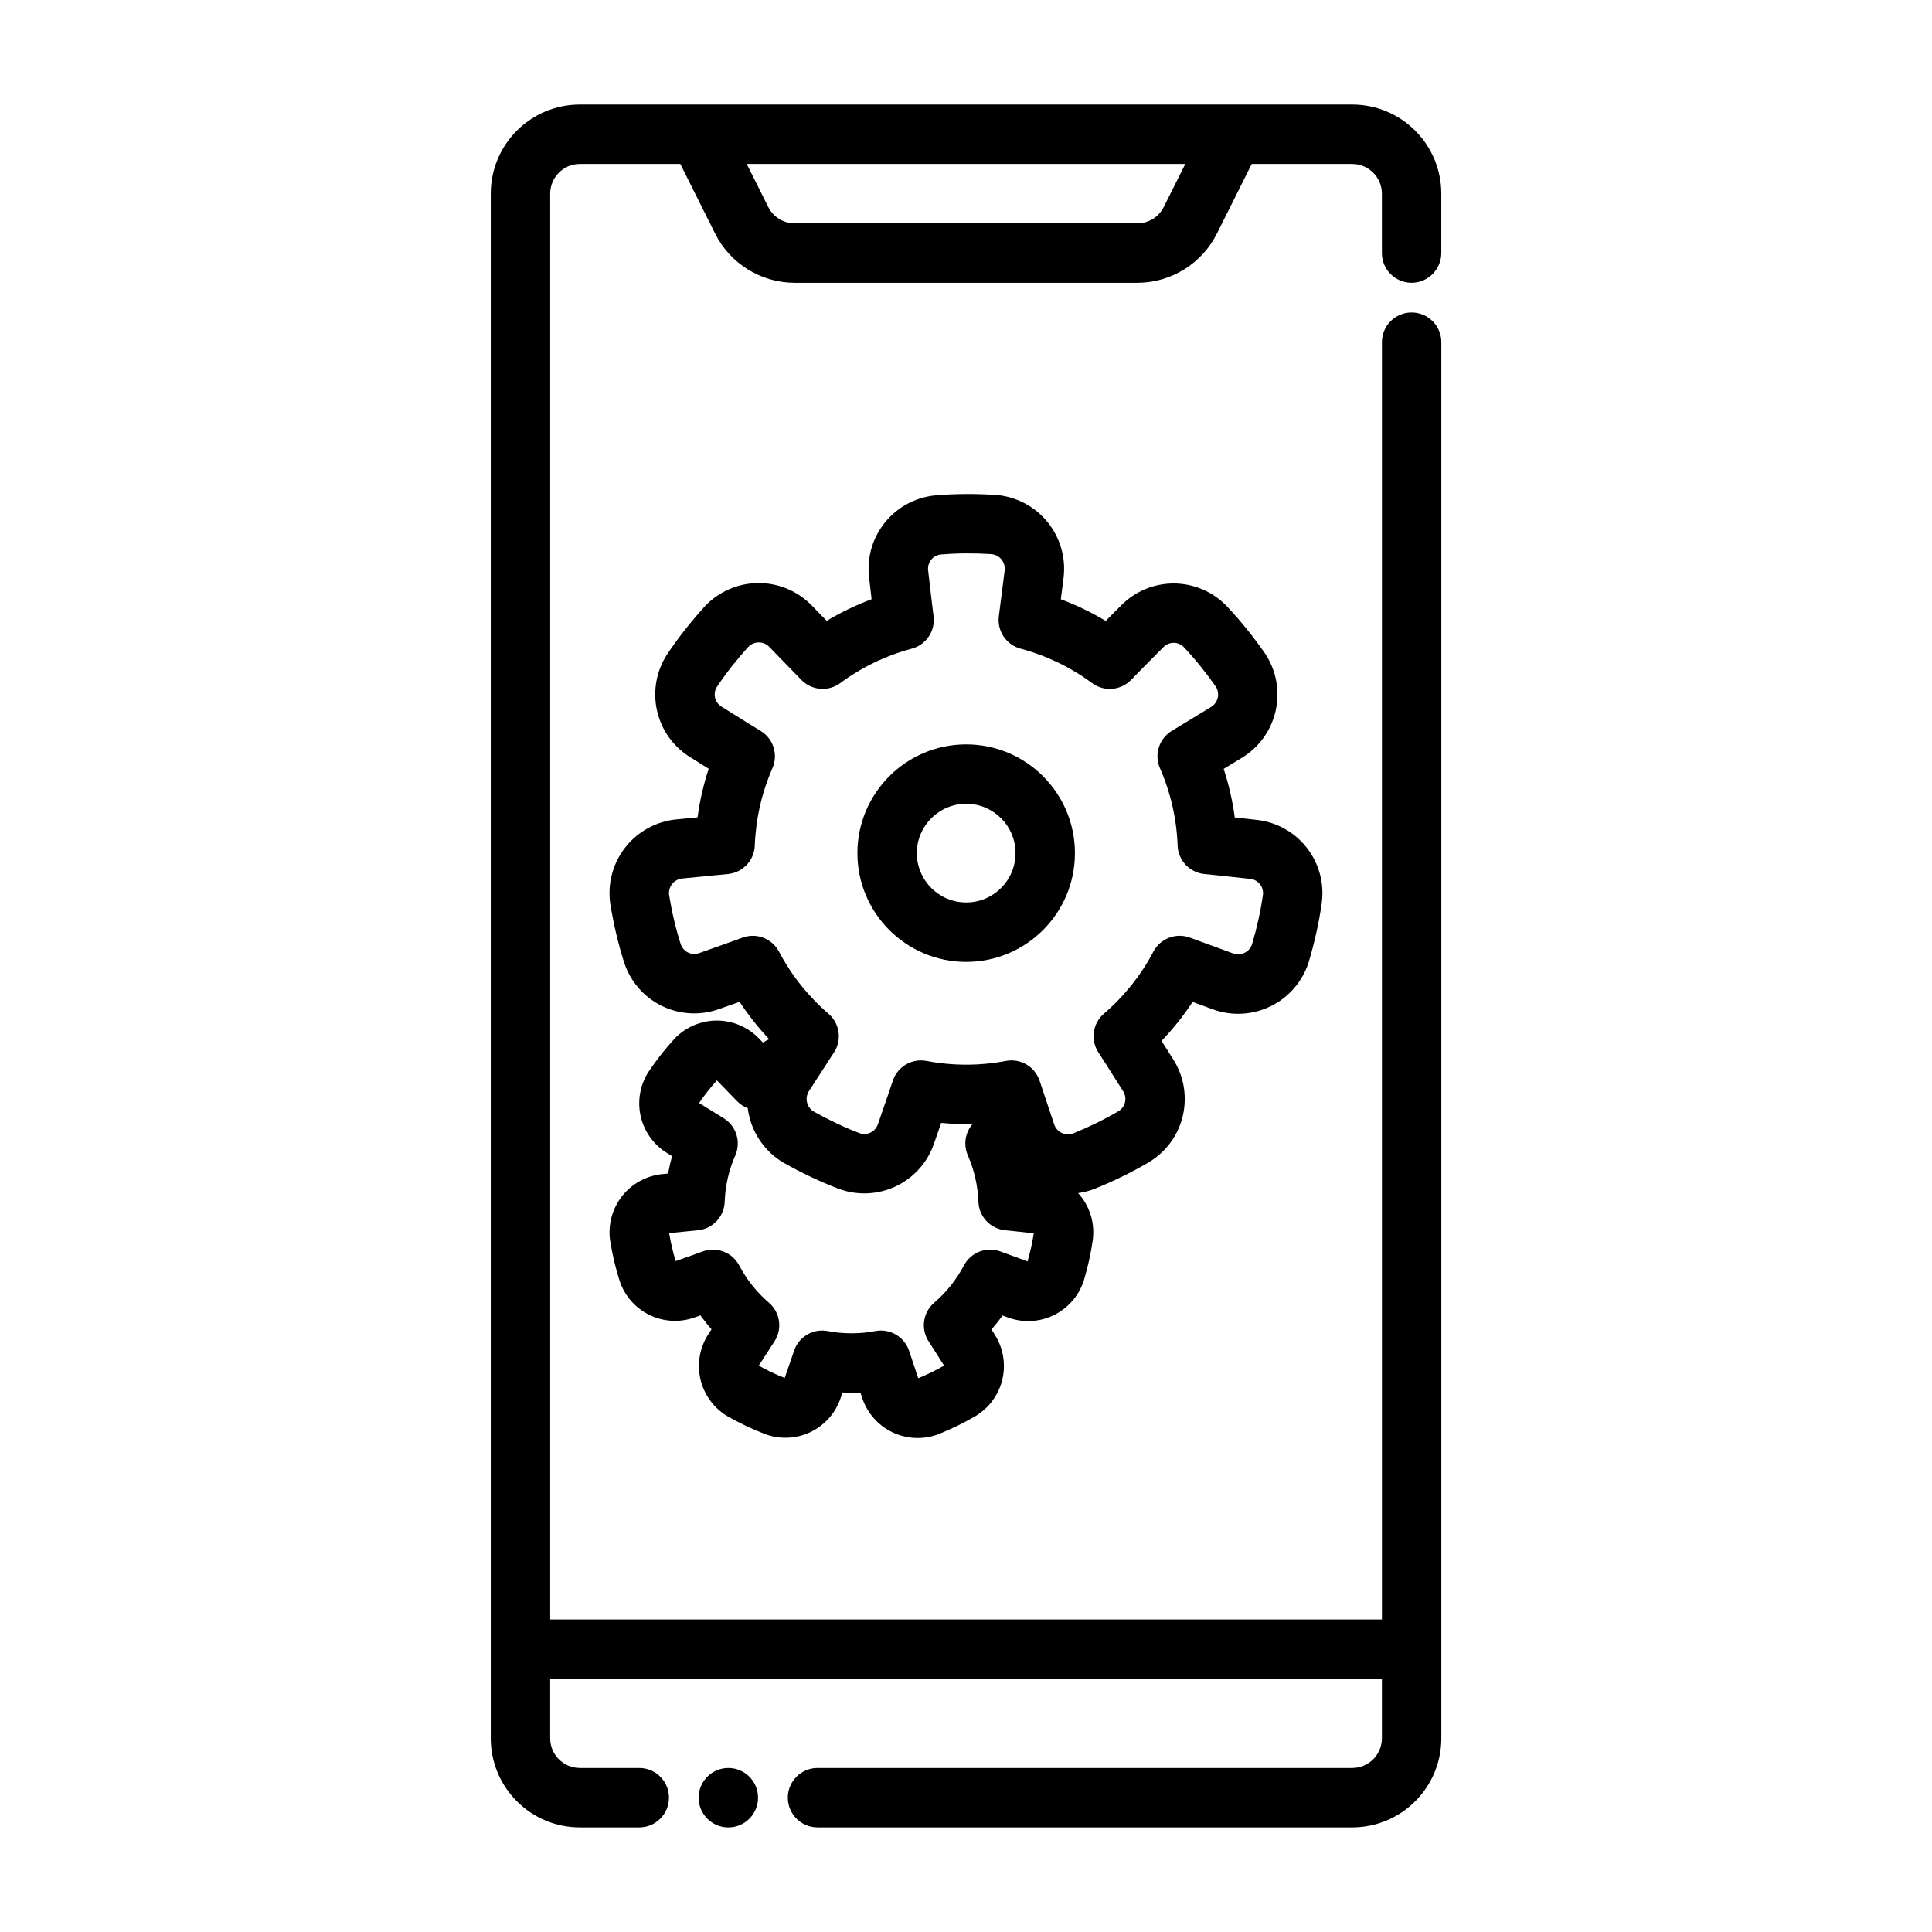
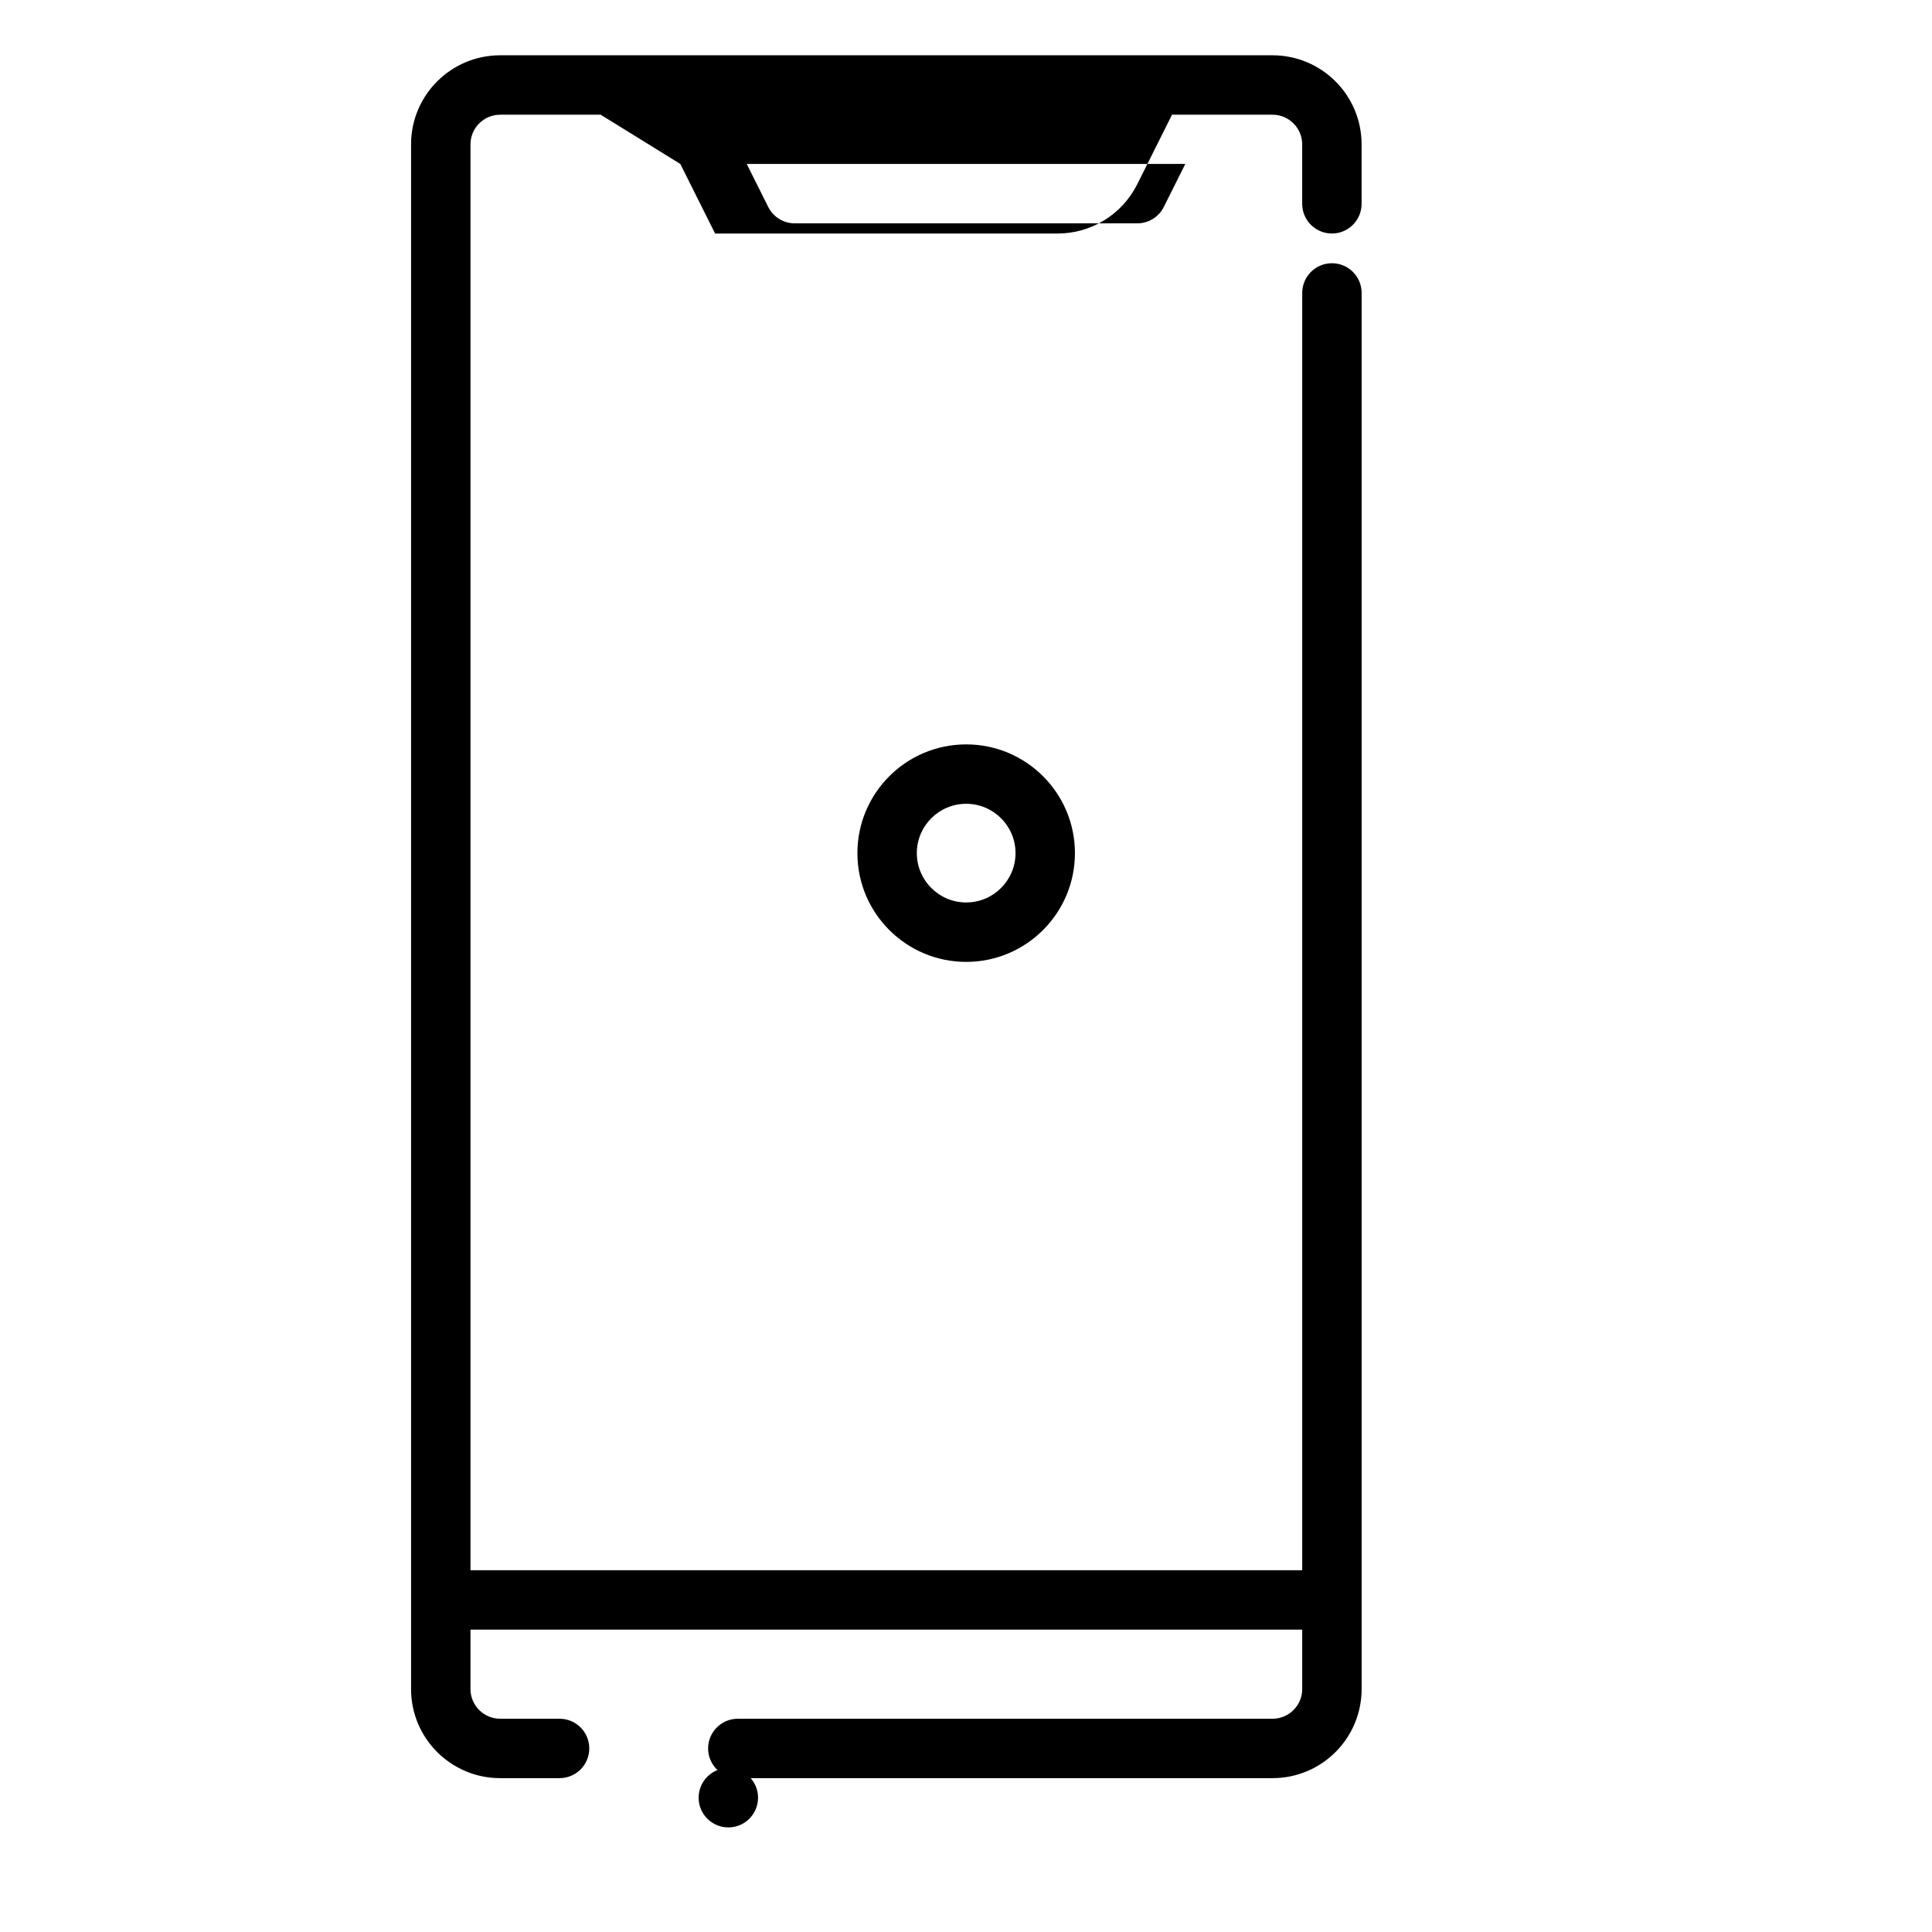
<svg xmlns="http://www.w3.org/2000/svg" fill="#000000" width="800px" height="800px" version="1.1" viewBox="144 144 512 512">
  <g fill-rule="evenodd">
    <path d="m400.05 341.27c-15.91 0-28.828 12.918-28.828 28.82 0 15.91 12.918 28.82 28.828 28.82 15.902 0 28.82-12.91 28.82-28.82 0-15.902-12.918-28.82-28.82-28.82zm0 15.742c7.211 0 13.074 5.856 13.074 13.074s-5.863 13.074-13.074 13.074c-7.219 0-13.082-5.856-13.082-13.074s5.863-13.074 13.082-13.074z" />
-     <path d="m347.85 419.39c-0.566 0.285-1.133 0.566-1.684 0.875l-1.07-1.102c-2.922-3.016-6.941-4.707-11.141-4.707-4.195 0.008-8.219 1.715-11.133 4.731-0.055 0.062-0.109 0.117-0.164 0.18-2.434 2.676-4.691 5.519-6.699 8.535-0.016 0.016-0.031 0.039-0.047 0.062-2.281 3.496-3.047 7.777-2.125 11.848 0.922 4.047 3.426 7.551 6.941 9.723 0.465 0.293 0.922 0.582 1.379 0.867-0.426 1.512-0.77 3.047-1.055 4.598 0.008 0-1.52 0.148-1.52 0.148-4.18 0.41-8.016 2.496-10.629 5.777-2.613 3.289-3.777 7.496-3.242 11.652 0.016 0.078 0.023 0.164 0.039 0.242 0.574 3.574 1.387 7.109 2.488 10.555 0.008 0.023 0.016 0.047 0.023 0.07 1.316 3.969 4.18 7.234 7.941 9.055 3.731 1.801 8.031 2.031 11.934 0.637 0.512-0.18 1.023-0.363 1.535-0.543 0.914 1.273 1.898 2.512 2.938 3.691l-0.836 1.281c-2.281 3.519-3.047 7.816-2.109 11.91 0.945 4.094 3.504 7.629 7.094 9.801 0.07 0.039 0.133 0.078 0.203 0.117 3.156 1.777 6.422 3.352 9.809 4.637 0.023 0.008 0.047 0.016 0.07 0.031 3.922 1.449 8.266 1.242 12.027-0.566 3.738-1.793 6.598-5.016 7.934-8.934 0.18-0.512 0.363-1.023 0.535-1.535 1.574 0.078 3.148 0.078 4.723 0.008-0.008 0 0.48 1.449 0.48 1.449 1.332 3.984 4.211 7.258 7.996 9.078 3.785 1.812 8.148 2.016 12.082 0.566 0.07-0.031 0.148-0.062 0.219-0.086 3.363-1.363 6.629-2.938 9.746-4.777 0.016-0.016 0.039-0.031 0.062-0.039 3.574-2.164 6.125-5.684 7.062-9.762 0.93-4.039 0.188-8.281-2.039-11.77-0.293-0.465-0.582-0.922-0.867-1.379 1.039-1.18 2.023-2.41 2.945-3.684l1.441 0.527c3.938 1.441 8.297 1.227 12.074-0.598 3.777-1.828 6.66-5.109 7.973-9.094 0.023-0.078 0.047-0.148 0.07-0.227 1.031-3.473 1.836-7.016 2.34-10.598 0-0.023 0.008-0.047 0.008-0.078 0.543-4.141-0.621-8.328-3.219-11.594-0.219-0.277-0.441-0.535-0.668-0.789 1.395-0.188 2.777-0.535 4.117-1.031 0.078-0.023 0.148-0.055 0.227-0.086 4.977-2.008 9.809-4.344 14.43-7.078 0.023-0.008 0.039-0.023 0.062-0.039 4.527-2.731 7.746-7.18 8.926-12.336 1.172-5.117 0.242-10.492-2.59-14.91-1.047-1.668-2.109-3.352-3.07-4.856 3.055-3.18 5.809-6.637 8.234-10.328l5.305 1.945c4.992 1.836 10.508 1.559 15.289-0.754 4.785-2.305 8.43-6.465 10.102-11.508 0.023-0.07 0.047-0.148 0.07-0.227 1.527-5.141 2.723-10.383 3.465-15.688 0-0.031 0.008-0.055 0.008-0.078 0.684-5.242-0.789-10.531-4.078-14.672-3.266-4.109-8.055-6.731-13.273-7.266-1.961-0.227-3.945-0.441-5.715-0.629-0.582-4.375-1.566-8.684-2.938-12.879l4.832-2.938c4.535-2.762 7.762-7.242 8.934-12.422 1.18-5.188 0.203-10.621-2.699-15.074-0.047-0.062-0.086-0.125-0.133-0.195-3.07-4.402-6.422-8.598-10.117-12.492-0.016-0.016-0.031-0.031-0.047-0.055-3.676-3.801-8.73-5.953-14.02-5.961-5.25-0.008-10.281 2.102-13.957 5.848-1.395 1.395-2.801 2.801-4.055 4.078-3.777-2.273-7.762-4.195-11.895-5.738l0.715-5.606c0.668-5.266-0.828-10.586-4.141-14.738-3.32-4.148-8.18-6.777-13.469-7.281-0.078-0.008-0.156-0.016-0.234-0.016-5.359-0.348-10.73-0.348-16.074 0.109-0.023 0-0.047 0.008-0.078 0.008-5.258 0.504-10.094 3.117-13.391 7.242-3.281 4.102-4.769 9.352-4.133 14.555 0.211 1.969 0.441 3.945 0.652 5.715-4.133 1.543-8.117 3.457-11.895 5.731 0-0.008-3.945-4.062-3.945-4.062-3.699-3.809-8.785-5.961-14.098-5.953s-10.398 2.172-14.09 5.992c-0.055 0.055-0.109 0.117-0.164 0.172-3.606 3.977-6.957 8.18-9.926 12.641-0.016 0.016-0.031 0.039-0.047 0.062-2.891 4.426-3.856 9.832-2.684 14.988 1.156 5.117 4.328 9.555 8.801 12.305 1.668 1.055 3.363 2.109 4.879 3.055-1.379 4.188-2.363 8.492-2.945 12.871l-5.629 0.551c-5.281 0.52-10.141 3.156-13.445 7.312-3.305 4.156-4.785 9.477-4.102 14.754 0.008 0.078 0.023 0.156 0.031 0.234 0.859 5.297 2.055 10.531 3.691 15.641 0.008 0.023 0.016 0.047 0.023 0.07 1.66 5.023 5.281 9.148 10.035 11.453 4.731 2.281 10.18 2.566 15.113 0.789 1.867-0.645 3.738-1.316 5.422-1.914 2.312 3.519 4.93 6.832 7.824 9.895zm-5.684 18.293c-1.039-0.395-2.016-1.023-2.844-1.875l-5.336-5.496c-1.699 1.898-3.289 3.891-4.715 5.992 3.203 2.016 6.465 4.008 6.465 4.008 3.371 2.047 4.707 6.273 3.125 9.879-1.707 3.891-2.66 8.062-2.809 12.297-0.141 3.938-3.172 7.164-7.102 7.551l-7.621 0.746c0.418 2.512 0.992 5 1.738 7.422 3.574-1.242 7.164-2.559 7.164-2.559 3.699-1.355 7.832 0.234 9.676 3.723 1.977 3.754 4.644 7.094 7.856 9.855 3 2.566 3.629 6.949 1.48 10.258l-4.164 6.43c2.227 1.234 4.527 2.348 6.879 3.266 1.258-3.574 2.473-7.203 2.473-7.203 1.242-3.731 5.07-5.977 8.941-5.234 4.164 0.797 8.438 0.797 12.609 0 3.863-0.738 7.691 1.504 8.934 5.234l2.434 7.273c2.356-0.969 4.652-2.078 6.84-3.352-2.008-3.211-4.086-6.414-4.086-6.414-2.148-3.305-1.512-7.691 1.48-10.258 3.219-2.762 5.887-6.102 7.863-9.855 1.836-3.488 5.969-5.078 9.668-3.723l7.195 2.637c0.707-2.449 1.273-4.938 1.652-7.445-3.762-0.426-7.566-0.805-7.566-0.805-3.93-0.387-6.957-3.613-7.102-7.551-0.148-4.234-1.102-8.406-2.801-12.297-1.25-2.852-0.684-6.078 1.258-8.32-2.769 0.07-5.551-0.023-8.32-0.285-0.582 1.691-1.227 3.574-1.891 5.434-1.684 4.969-5.305 9.055-10.035 11.328-4.769 2.281-10.258 2.543-15.215 0.707-0.023-0.008-0.047-0.016-0.07-0.023-5.008-1.914-9.855-4.234-14.523-6.871-0.07-0.039-0.141-0.078-0.211-0.117-4.543-2.754-7.785-7.227-8.973-12.406-0.148-0.645-0.262-1.301-0.348-1.953zm68.078-142.48-1.543 12.105c-0.496 3.914 1.977 7.59 5.785 8.598 6.824 1.82 13.25 4.914 18.926 9.117 3.172 2.348 7.582 1.992 10.328-0.836 0 0 4.258-4.383 8.484-8.59l0.094-0.094c0.707-0.73 1.691-1.148 2.715-1.148 1 0 1.961 0.402 2.668 1.109 3.109 3.289 5.91 6.801 8.484 10.477 0.574 0.922 0.754 1.969 0.527 2.961-0.234 1.023-0.875 1.914-1.77 2.457l-10.422 6.344c-3.371 2.047-4.699 6.273-3.117 9.887 2.832 6.473 4.418 13.422 4.676 20.484 0.141 3.938 3.172 7.164 7.094 7.551 0 0 6.086 0.598 12.004 1.273 0.047 0.008 0.086 0.008 0.133 0.016 1.016 0.102 1.953 0.605 2.59 1.41 0.621 0.789 0.906 1.785 0.797 2.777-0.629 4.481-1.629 8.863-2.898 13.16-0.363 1.031-1.07 1.82-1.992 2.258-0.945 0.465-2.031 0.512-3.023 0.148l-11.453-4.188c-3.707-1.363-7.84 0.234-9.676 3.723-3.289 6.25-7.738 11.824-13.098 16.422-2.992 2.566-3.621 6.949-1.48 10.258 0 0 3.328 5.133 6.488 10.188 0.023 0.031 0.047 0.07 0.07 0.109 0.559 0.859 0.738 1.906 0.512 2.898-0.227 0.984-0.828 1.828-1.676 2.363-3.898 2.297-7.941 4.25-12.098 5.945-1.031 0.355-2.086 0.293-3.008-0.148-0.945-0.449-1.668-1.273-2-2.266l-3.863-11.578c-1.25-3.738-5.07-5.977-8.941-5.234-6.941 1.324-14.066 1.324-21.012 0-3.871-0.738-7.691 1.496-8.941 5.234 0 0-1.938 5.801-3.914 11.422-0.016 0.039-0.031 0.078-0.047 0.117-0.324 0.977-1.023 1.77-1.945 2.211-0.906 0.441-1.945 0.496-2.898 0.164-4.219-1.613-8.273-3.559-12.188-5.754-0.922-0.582-1.527-1.449-1.754-2.441-0.234-1.031-0.047-2.102 0.527-2.984l6.637-10.242c2.148-3.305 1.512-7.691-1.48-10.258-5.359-4.598-9.809-10.172-13.098-16.422-1.836-3.488-5.969-5.086-9.668-3.723 0 0-5.746 2.094-11.367 4.055-0.047 0.016-0.086 0.031-0.125 0.039-0.961 0.355-2.023 0.301-2.945-0.141-0.906-0.441-1.598-1.211-1.93-2.164-1.379-4.305-2.379-8.684-3.102-13.113-0.117-1.078 0.18-2.094 0.812-2.898 0.652-0.82 1.613-1.348 2.66-1.449l12.148-1.188c3.922-0.387 6.949-3.613 7.094-7.551 0.262-7.062 1.844-14.012 4.676-20.484 1.582-3.613 0.25-7.84-3.117-9.887 0 0-5.219-3.18-10.258-6.359-0.039-0.023-0.07-0.047-0.109-0.062-0.875-0.535-1.496-1.402-1.723-2.402-0.219-0.977-0.047-2 0.488-2.852 2.512-3.762 5.312-7.273 8.32-10.598 0.77-0.77 1.754-1.18 2.769-1.18 1.055 0 2.062 0.426 2.793 1.18l8.5 8.754c2.746 2.824 7.164 3.18 10.328 0.836 5.676-4.203 12.098-7.297 18.934-9.117 3.809-1.008 6.273-4.684 5.777-8.598 0 0-0.77-6.062-1.426-11.988 0-0.039-0.008-0.086-0.016-0.125-0.125-1.016 0.156-2.039 0.805-2.844 0.621-0.781 1.535-1.281 2.535-1.395 4.504-0.387 8.996-0.387 13.469-0.102 1.086 0.125 2.016 0.637 2.652 1.434 0.652 0.82 0.953 1.875 0.82 2.914z" />
    <path d="m344.89 620.41c0 4.348-3.523 7.875-7.871 7.875-4.348 0-7.875-3.527-7.875-7.875 0-4.348 3.527-7.871 7.875-7.871 4.348 0 7.871 3.523 7.871 7.871" />
-     <path d="m324.29 187.45 9.219 18.438c4 7.996 12.18 13.051 21.121 13.051h90.75c8.941 0 17.121-5.055 21.121-13.051l9.219-18.438h26.625c4.344 0 7.871 3.527 7.871 7.871v15.742c0 4.344 3.527 7.871 7.871 7.871s7.871-3.527 7.871-7.871v-15.742c0-13.043-10.57-23.617-23.617-23.617h-204.67c-13.043 0-23.617 10.57-23.617 23.617v409.34c0 13.043 10.57 23.617 23.617 23.617h15.742c4.344 0 7.871-3.527 7.871-7.871s-3.527-7.871-7.871-7.871h-15.742c-4.344 0-7.871-3.527-7.871-7.871v-15.742h220.42v15.742c0 4.344-3.527 7.871-7.871 7.871h-141.7c-4.344 0-7.871 3.527-7.871 7.871s3.527 7.871 7.871 7.871h141.7c13.043 0 23.617-10.57 23.617-23.617v-369.98c0-4.344-3.527-7.871-7.871-7.871s-7.871 3.527-7.871 7.871v338.5h-220.42v-377.86c0-4.344 3.527-7.871 7.871-7.871h26.625zm133.82 0h-116.22l5.699 11.391c1.332 2.668 4.055 4.352 7.039 4.352h90.75c2.984 0 5.707-1.684 7.039-4.352l5.699-11.391z" />
+     <path d="m324.29 187.45 9.219 18.438h90.75c8.941 0 17.121-5.055 21.121-13.051l9.219-18.438h26.625c4.344 0 7.871 3.527 7.871 7.871v15.742c0 4.344 3.527 7.871 7.871 7.871s7.871-3.527 7.871-7.871v-15.742c0-13.043-10.57-23.617-23.617-23.617h-204.67c-13.043 0-23.617 10.57-23.617 23.617v409.34c0 13.043 10.57 23.617 23.617 23.617h15.742c4.344 0 7.871-3.527 7.871-7.871s-3.527-7.871-7.871-7.871h-15.742c-4.344 0-7.871-3.527-7.871-7.871v-15.742h220.42v15.742c0 4.344-3.527 7.871-7.871 7.871h-141.7c-4.344 0-7.871 3.527-7.871 7.871s3.527 7.871 7.871 7.871h141.7c13.043 0 23.617-10.57 23.617-23.617v-369.98c0-4.344-3.527-7.871-7.871-7.871s-7.871 3.527-7.871 7.871v338.5h-220.42v-377.86c0-4.344 3.527-7.871 7.871-7.871h26.625zm133.82 0h-116.22l5.699 11.391c1.332 2.668 4.055 4.352 7.039 4.352h90.75c2.984 0 5.707-1.684 7.039-4.352l5.699-11.391z" />
  </g>
</svg>